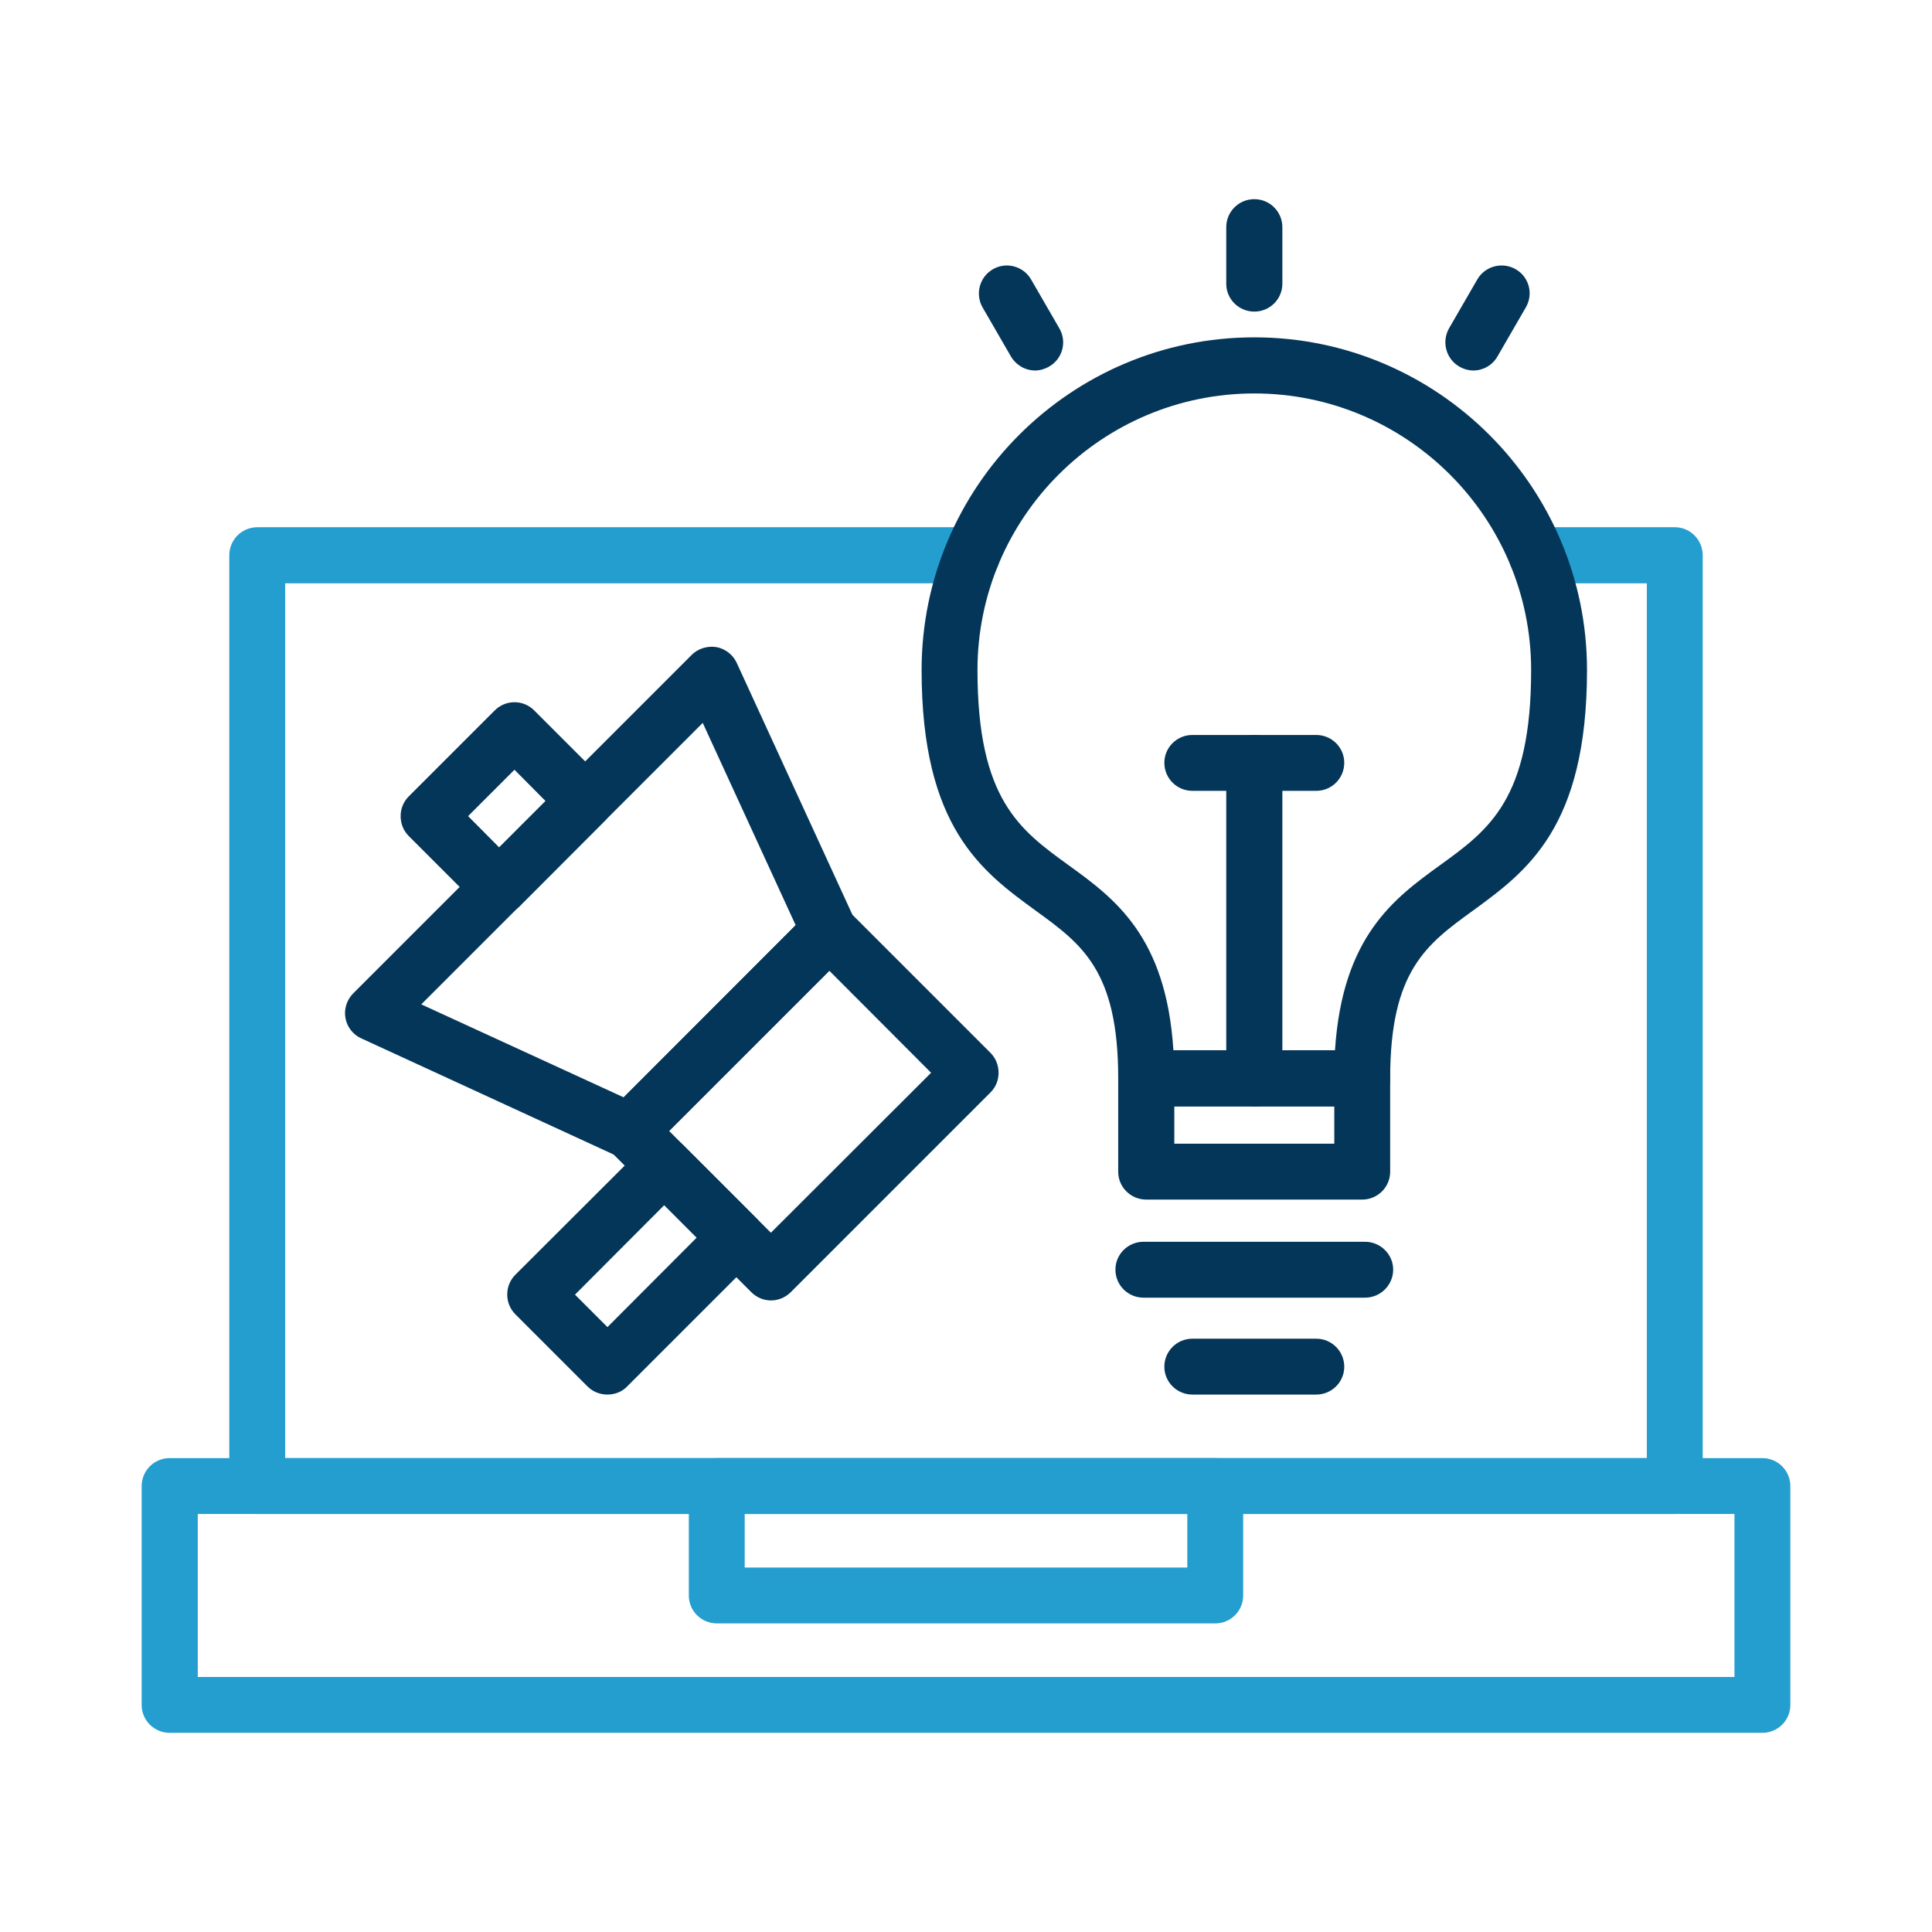
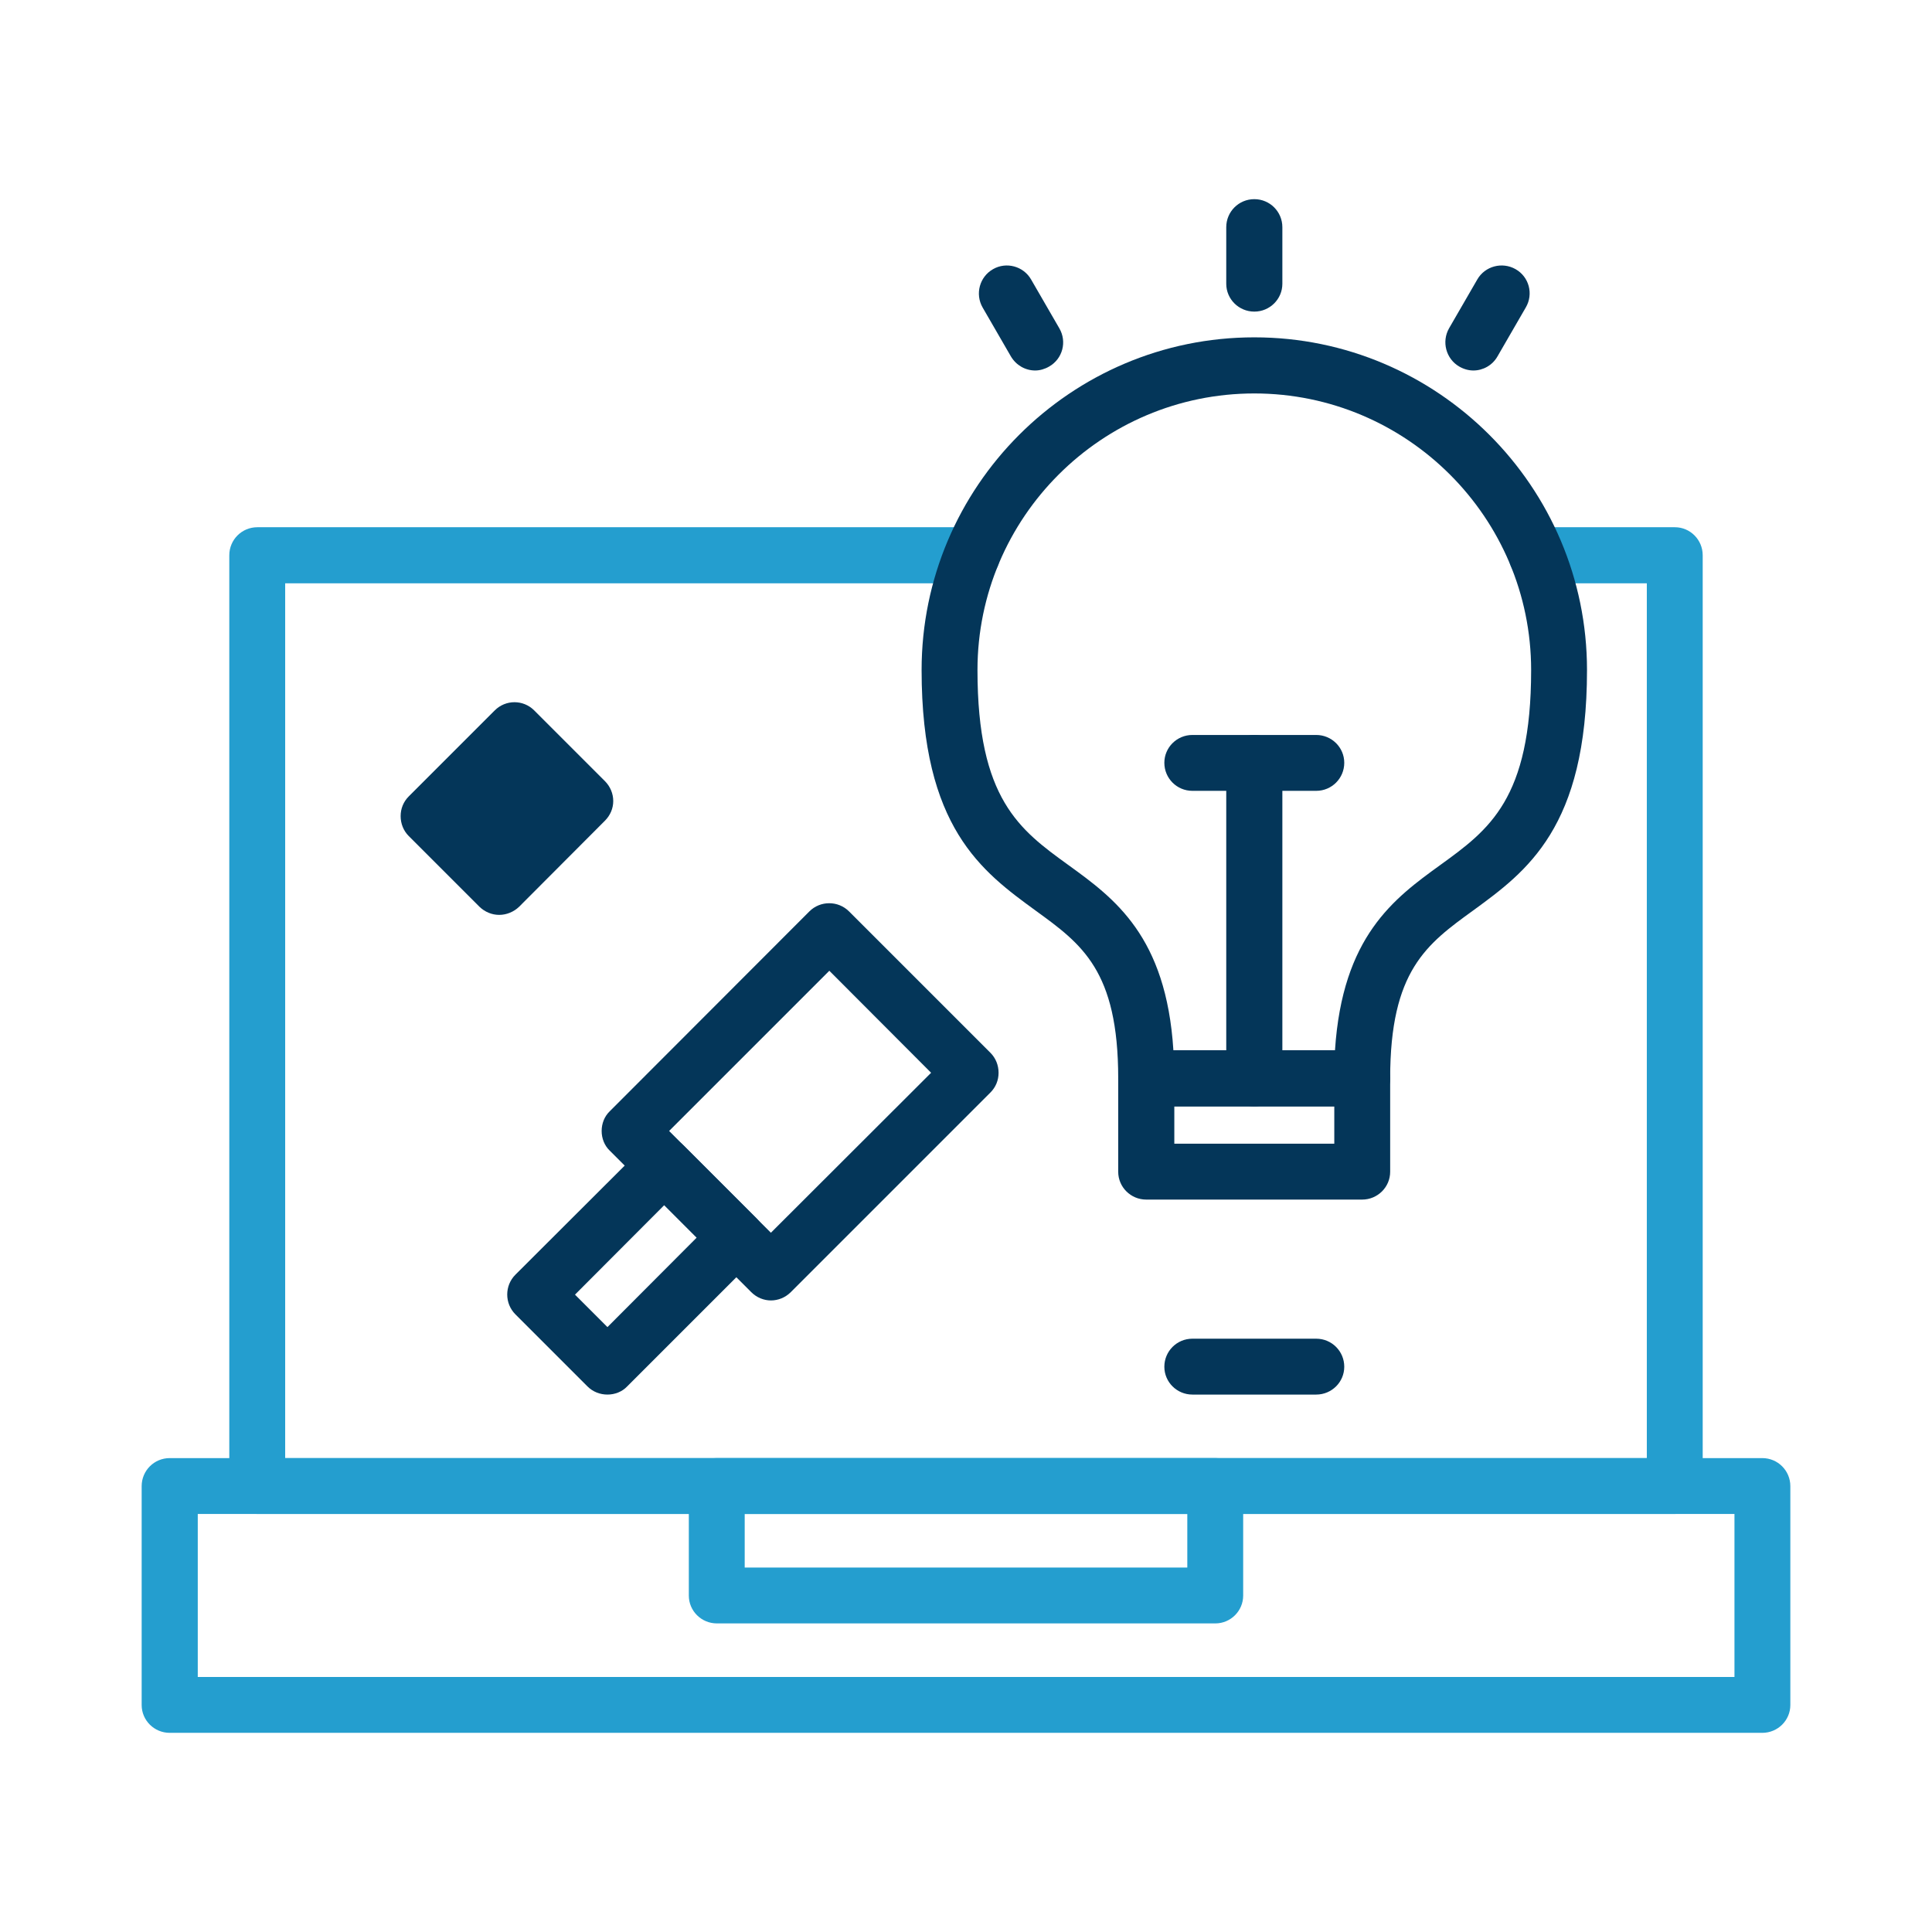
<svg xmlns="http://www.w3.org/2000/svg" xml:space="preserve" width="8.333in" height="8.333in" version="1.1" style="shape-rendering:geometricPrecision; text-rendering:geometricPrecision; image-rendering:optimizeQuality; fill-rule:evenodd; clip-rule:evenodd" viewBox="0 0 8333 8333">
  <defs>
    <style type="text/css">
   
    .fil1 {fill:#043659}
    .fil0 {fill:#249ECF}
   
  </style>
  </defs>
  <g id="Layer_x0020_1">
    <path class="fil0" d="M7224 6530l-6114 0c-67,0 -121,-54 -121,-120l0 -4015c0,-67 54,-121 121,-121l3082 0c67,0 121,54 121,121 0,67 -54,121 -121,121l-2962 0 0 3773 5873 0 0 -3773 -475 0c-67,0 -121,-54 -121,-121 0,-67 54,-121 121,-121l596 0c66,0 120,54 120,121l0 4015c0,66 -54,120 -120,120z" />
    <path class="fil0" d="M7601 7474l-6869 0c-67,0 -121,-54 -121,-120l0 -944c0,-67 54,-121 121,-121l6869 0c67,0 121,54 121,121l0 944c0,66 -54,120 -121,120zm-6748 -241l6628 0 0 -703 -6628 0 0 703z" />
    <path class="fil0" d="M5242 7002l-2150 0c-67,0 -121,-54 -121,-120l0 -472c0,-67 54,-121 121,-121l2150 0c66,0 120,54 120,121l0 472c0,66 -54,120 -120,120zm-2030 -241l1909 0 0 -231 -1909 0 0 231z" />
    <path class="fil1" d="M5875 4772l-931 0c-67,0 -121,-54 -121,-121 0,-465 -157,-579 -357,-724 -230,-168 -491,-357 -491,-1037 0,-791 643,-1435 1435,-1435 791,0 1435,644 1435,1435 0,680 -261,869 -491,1037 -200,145 -358,259 -358,724 0,67 -54,121 -121,121zm-814 -242l697 0c32,-492 255,-655 454,-799 210,-152 392,-284 392,-841 0,-658 -536,-1193 -1194,-1193 -658,0 -1194,535 -1194,1193 0,557 182,689 392,841 199,144 422,307 453,799z" />
    <path class="fil1" d="M5875 5174l-931 0c-67,0 -121,-54 -121,-120l0 -403c0,-67 54,-121 121,-121l931 0c67,0 121,54 121,121l0 403c0,66 -54,120 -121,120zm-810 -241l690 0 0 -161 -690 0 0 161z" />
    <path class="fil1" d="M5410 4772c-67,0 -121,-54 -121,-121l0 -1361c0,-66 54,-120 121,-120 67,0 121,54 121,120l0 1361c0,67 -54,121 -121,121z" />
-     <path class="fil1" d="M5888 5597l-956 0c-67,0 -121,-54 -121,-121 0,-66 54,-120 121,-120l956 0c66,0 121,54 121,120 0,67 -55,121 -121,121z" />
    <path class="fil1" d="M5677 6015l-534 0c-67,0 -121,-54 -121,-120 0,-67 54,-121 121,-121l534 0c67,0 121,54 121,121 0,66 -54,120 -121,120z" />
    <path class="fil1" d="M5677 3411l-534 0c-67,0 -121,-54 -121,-121 0,-66 54,-120 121,-120l534 0c67,0 121,54 121,120 0,67 -54,121 -121,121z" />
    <path class="fil1" d="M5410 1344c-67,0 -121,-54 -121,-120l0 -244c0,-67 54,-121 121,-121 67,0 121,54 121,121l0 244c0,66 -54,120 -121,120z" />
    <path class="fil1" d="M6355 1598c-21,0 -42,-6 -61,-17 -57,-33 -77,-107 -44,-165l122 -211c33,-57 107,-77 165,-44 58,33 78,107 44,165l-122 211c-22,39 -63,61 -104,61z" />
    <path class="fil1" d="M4465 1598c-42,0 -82,-22 -105,-61l-122 -211c-33,-58 -13,-132 45,-165 57,-33 131,-13 164,44l122 211c34,58 14,132 -44,165 -19,11 -40,17 -60,17z" />
    <path class="fil1" d="M3325 5609c-30,0 -61,-12 -85,-36l-610 -610c-23,-22 -35,-53 -35,-85 0,-32 12,-63 35,-85l861 -862c47,-47 124,-47 171,0l610 610c23,23 35,54 35,86 0,32 -12,62 -35,85l-861 861c-24,24 -55,36 -86,36zm-439 -731l439 439 691 -690 -439 -440 -691 691z" />
-     <path class="fil1" d="M2715 4999c-17,0 -34,-4 -50,-11l-1106 -509c-36,-16 -62,-49 -69,-88 -7,-39 6,-79 34,-107l1459 -1459c28,-28 68,-40 107,-34 38,7 72,33 88,69l508 1106c21,46 12,100 -24,136l-861 861c-23,23 -54,36 -86,36zm-898 -667l873 401 742 -742 -401 -873 -1214 1214z" />
    <path class="fil1" d="M2620 6015l0 0c-32,0 -63,-12 -86,-35l-311 -311c-47,-47 -47,-124 0,-171l557 -556c22,-23 53,-35 85,-35l0 0c32,0 63,12 85,35l311 311c48,47 47,124 0,171l-556 556c-22,23 -53,35 -85,35zm-140 -431l140 140 385 -386 -140 -140 -385 386z" />
-     <path class="fil1" d="M2153 3946c-32,0 -62,-13 -85,-35l-305 -305c-23,-23 -35,-54 -35,-86 0,-32 12,-62 35,-85l371 -371c47,-47 123,-47 170,0l305 305c23,23 36,54 36,86 0,32 -13,62 -36,85l-370 371c-23,22 -54,35 -86,35zm-134 -426l134 135 200 -200 -134 -135 -200 200z" />
+     <path class="fil1" d="M2153 3946c-32,0 -62,-13 -85,-35l-305 -305c-23,-23 -35,-54 -35,-86 0,-32 12,-62 35,-85l371 -371c47,-47 123,-47 170,0l305 305c23,23 36,54 36,86 0,32 -13,62 -36,85l-370 371c-23,22 -54,35 -86,35zm-134 -426z" />
  </g>
</svg>